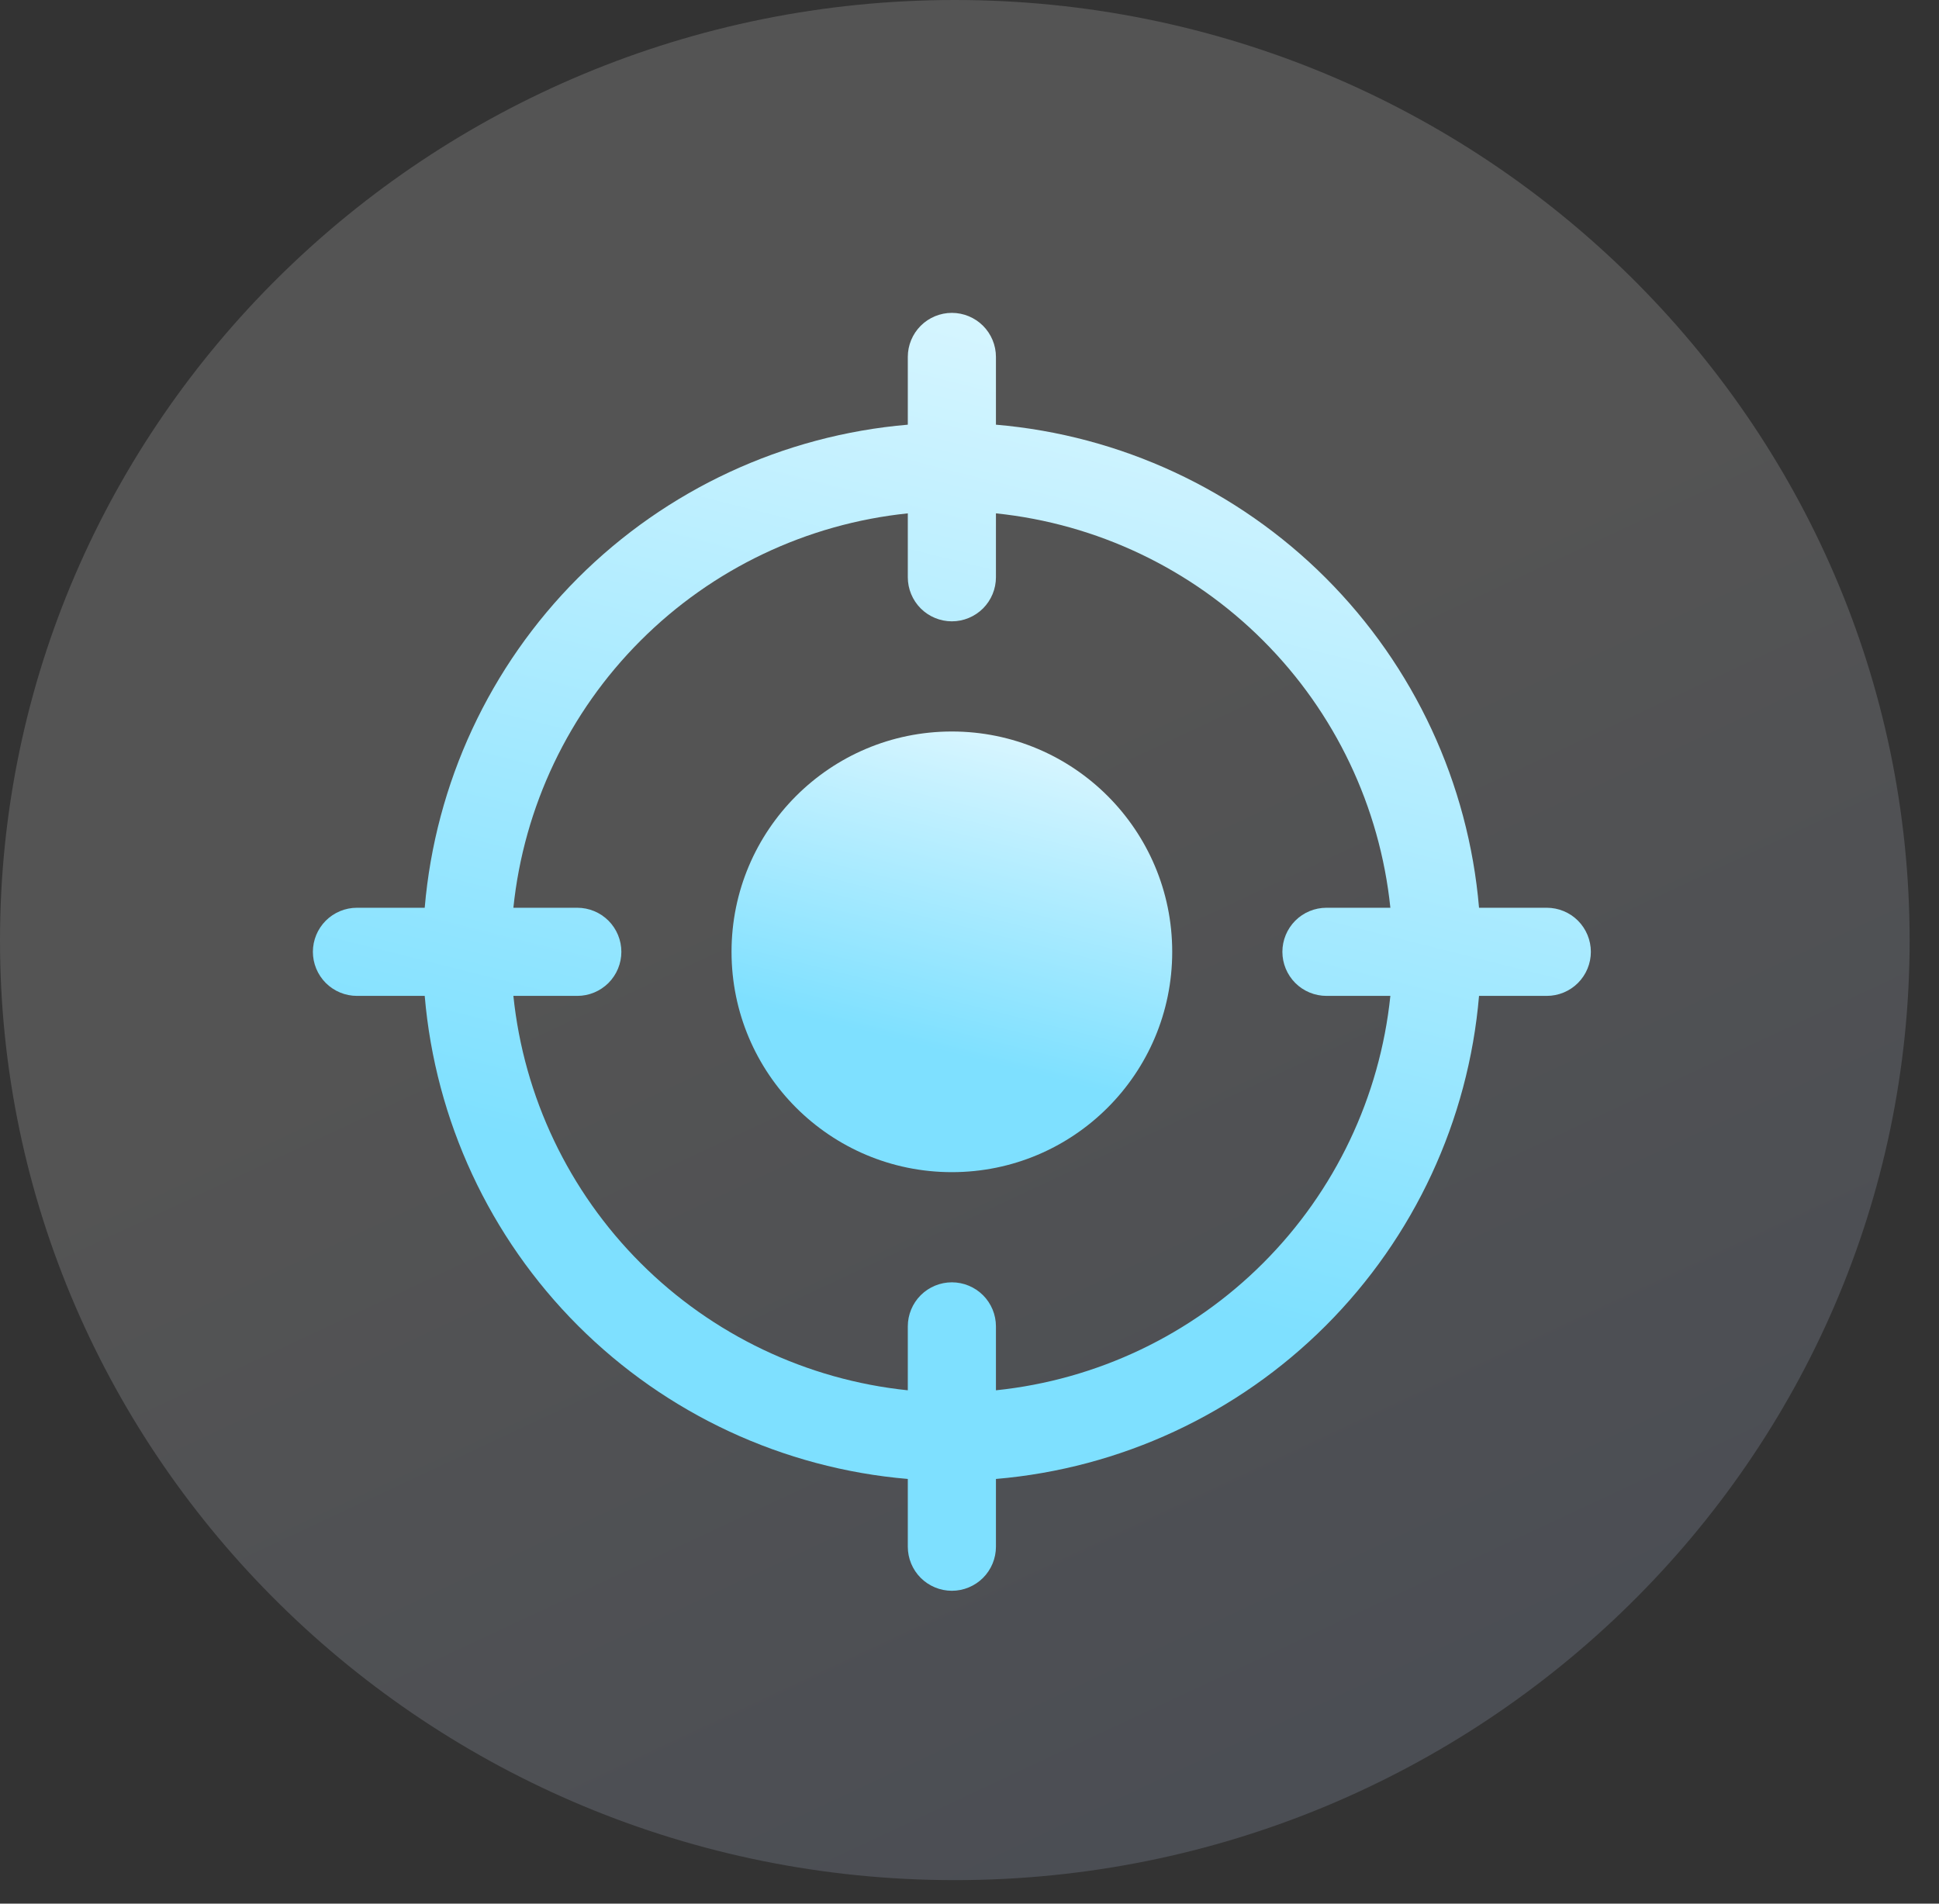
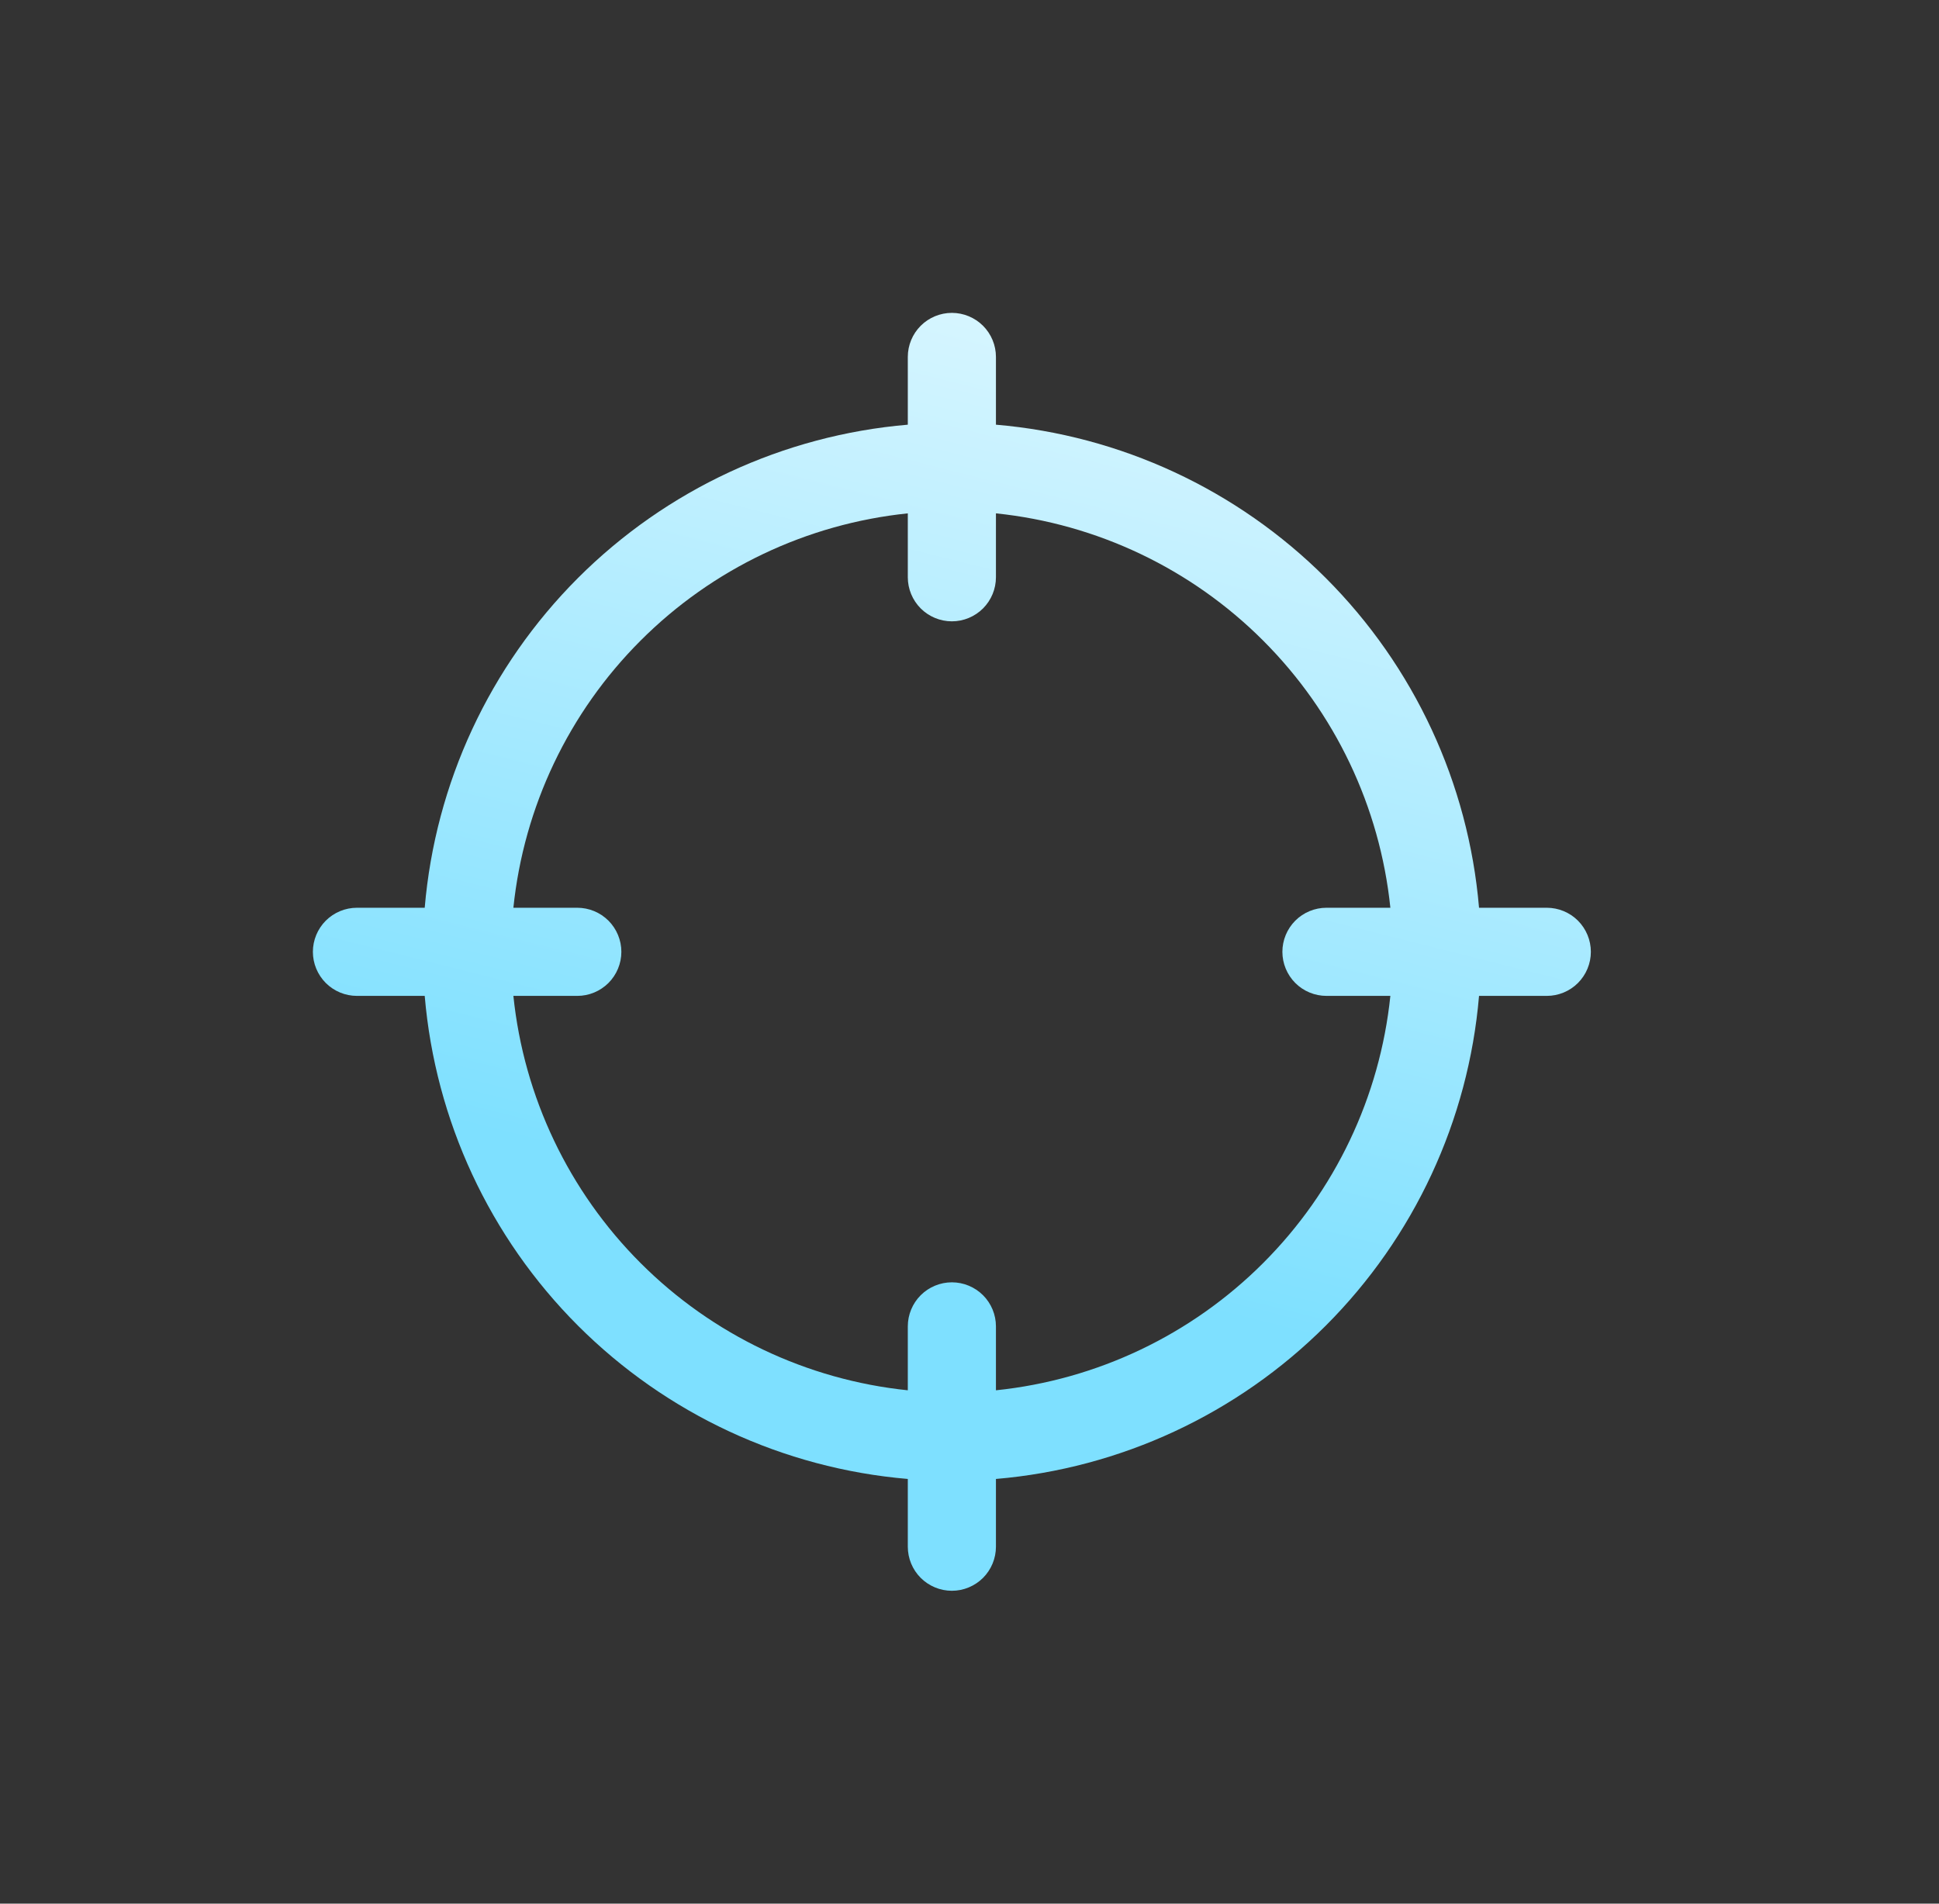
<svg xmlns="http://www.w3.org/2000/svg" width="55" height="54" viewBox="0 0 55 54" fill="none">
  <rect x="0" y="0" width="55" height="54" fill="#333333" stroke="none" />
-   <path opacity="0.4" d="M54.167 26.68C54.167 41.37 42.011 53.333 27.083 53.333C12.156 53.333 0 41.37 0 26.68C0 11.963 12.156 0 27.083 0C42.011 0 54.167 11.963 54.167 26.68" fill="url(#paint0_linear_3_10358)" fill-opacity="0.4" />
  <path d="M43.875 25.75H41.953C41.653 22.216 40.112 18.903 37.605 16.395C35.097 13.888 31.784 12.348 28.25 12.047V10.125C28.25 9.793 28.118 9.476 27.884 9.241C27.649 9.007 27.331 8.875 27 8.875C26.669 8.875 26.351 9.007 26.116 9.241C25.882 9.476 25.75 9.793 25.75 10.125V12.047C22.216 12.348 18.903 13.888 16.395 16.395C13.888 18.903 12.348 22.216 12.047 25.75H10.125C9.793 25.75 9.476 25.882 9.241 26.116C9.007 26.351 8.875 26.669 8.875 27C8.875 27.331 9.007 27.649 9.241 27.884C9.476 28.118 9.793 28.25 10.125 28.25H12.047C12.348 31.784 13.888 35.097 16.395 37.605C18.903 40.112 22.216 41.653 25.75 41.953V43.875C25.75 44.206 25.882 44.525 26.116 44.759C26.351 44.993 26.669 45.125 27 45.125C27.331 45.125 27.649 44.993 27.884 44.759C28.118 44.525 28.25 44.206 28.25 43.875V41.953C31.784 41.653 35.097 40.112 37.605 37.605C40.112 35.097 41.653 31.784 41.953 28.25H43.875C44.206 28.25 44.525 28.118 44.759 27.884C44.993 27.649 45.125 27.331 45.125 27C45.125 26.669 44.993 26.351 44.759 26.116C44.525 25.882 44.206 25.75 43.875 25.75ZM37.625 28.25H39.438C39.141 31.116 37.867 33.792 35.829 35.829C33.792 37.867 31.116 39.141 28.25 39.438V37.625C28.25 37.294 28.118 36.975 27.884 36.741C27.649 36.507 27.331 36.375 27 36.375C26.669 36.375 26.351 36.507 26.116 36.741C25.882 36.975 25.75 37.294 25.75 37.625V39.438C22.884 39.141 20.208 37.867 18.171 35.829C16.133 33.792 14.859 31.116 14.562 28.25H16.375C16.706 28.25 17.024 28.118 17.259 27.884C17.493 27.649 17.625 27.331 17.625 27C17.625 26.669 17.493 26.351 17.259 26.116C17.024 25.882 16.706 25.75 16.375 25.75H14.562C14.859 22.884 16.133 20.208 18.171 18.171C20.208 16.133 22.884 14.859 25.75 14.562V16.375C25.75 16.706 25.882 17.024 26.116 17.259C26.351 17.493 26.669 17.625 27 17.625C27.331 17.625 27.649 17.493 27.884 17.259C28.118 17.024 28.25 16.706 28.25 16.375V14.562C31.116 14.859 33.792 16.133 35.829 18.171C37.867 20.208 39.141 22.884 39.438 25.75H37.625C37.294 25.75 36.975 25.882 36.741 26.116C36.507 26.351 36.375 26.669 36.375 27C36.375 27.331 36.507 27.649 36.741 27.884C36.975 28.118 37.294 28.25 37.625 28.25Z" fill="url(#paint1_linear_3_10358)" />
-   <path d="M27 33.25C30.452 33.25 33.25 30.452 33.25 27C33.25 23.548 30.452 20.75 27 20.75C23.548 20.75 20.75 23.548 20.75 27C20.75 30.452 23.548 33.25 27 33.25Z" fill="url(#paint2_linear_3_10358)" />
  <defs>
    <linearGradient id="paint0_linear_3_10358" x1="27.083" y1="22.222" x2="43.806" y2="57.979" gradientUnits="userSpaceOnUse">
      <stop stop-color="white" />
      <stop offset="1" stop-color="#B6CDFF" />
    </linearGradient>
    <linearGradient id="paint1_linear_3_10358" x1="16.028" y1="40.099" x2="27.017" y2="-3.661" gradientUnits="userSpaceOnUse">
      <stop offset="0.16" stop-color="#7EE0FF" />
      <stop offset="1" stop-color="white" />
    </linearGradient>
    <linearGradient id="paint2_linear_3_10358" x1="23.217" y1="31.517" x2="27.006" y2="16.427" gradientUnits="userSpaceOnUse">
      <stop offset="0.16" stop-color="#7EE0FF" />
      <stop offset="1" stop-color="white" />
    </linearGradient>
  </defs>
</svg>